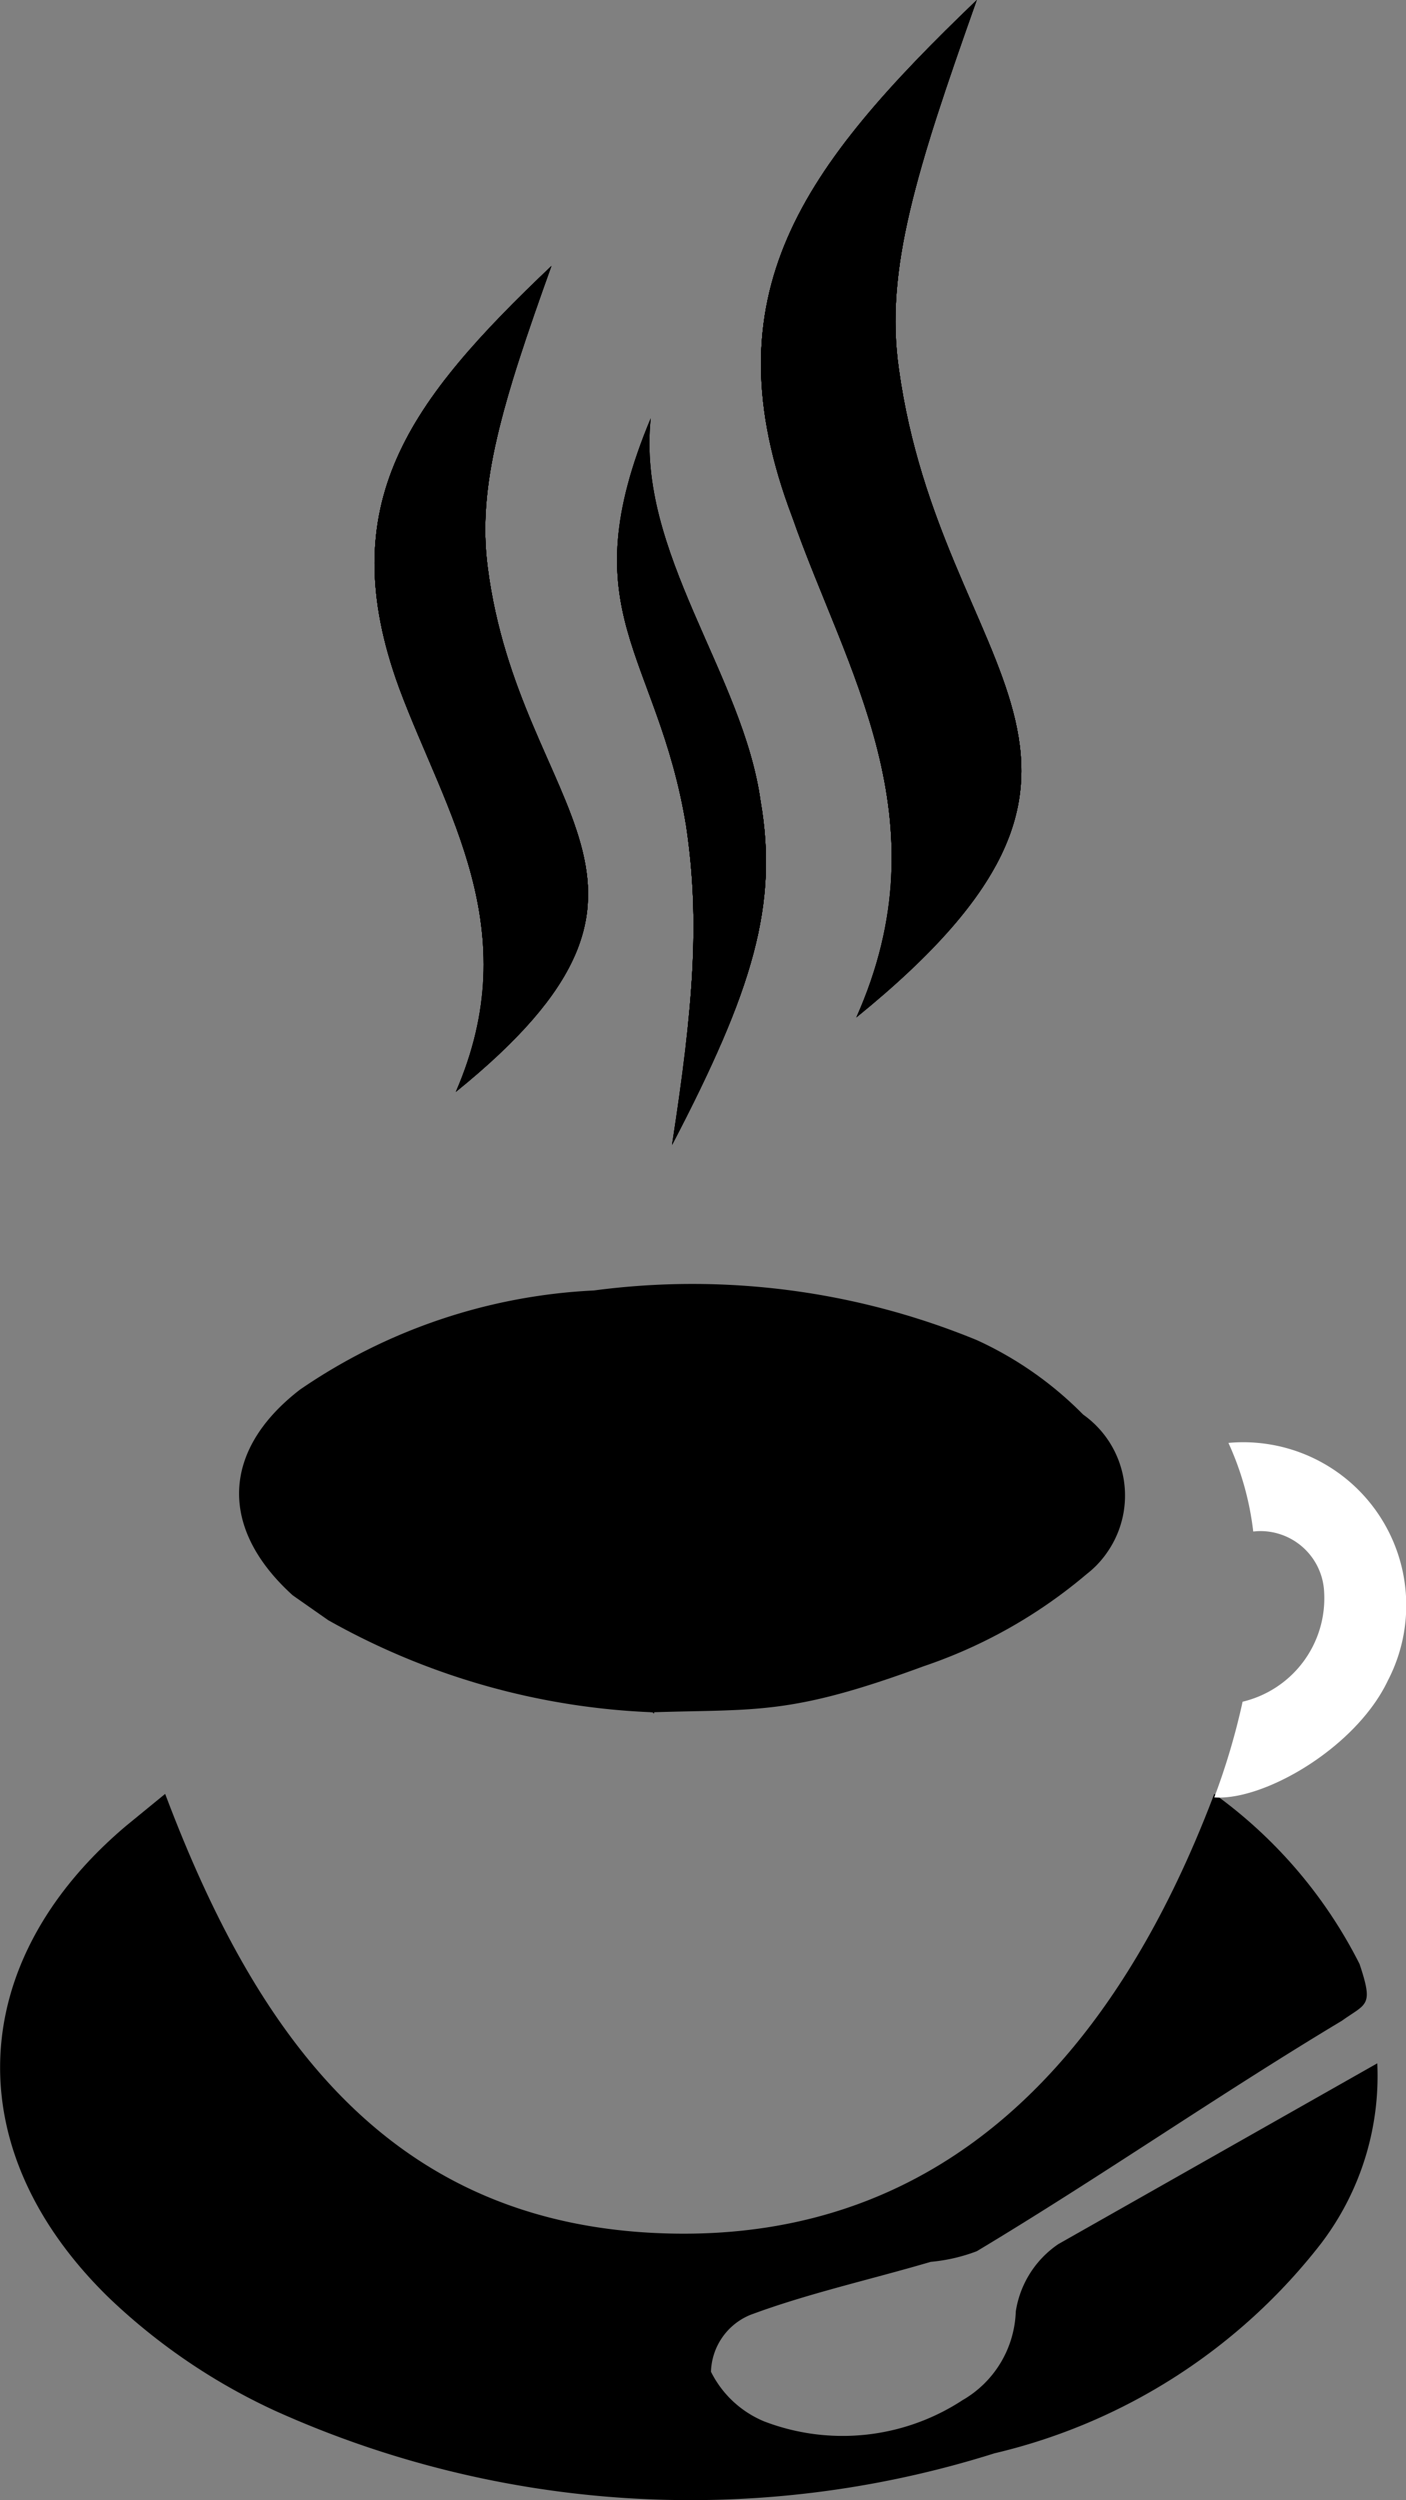
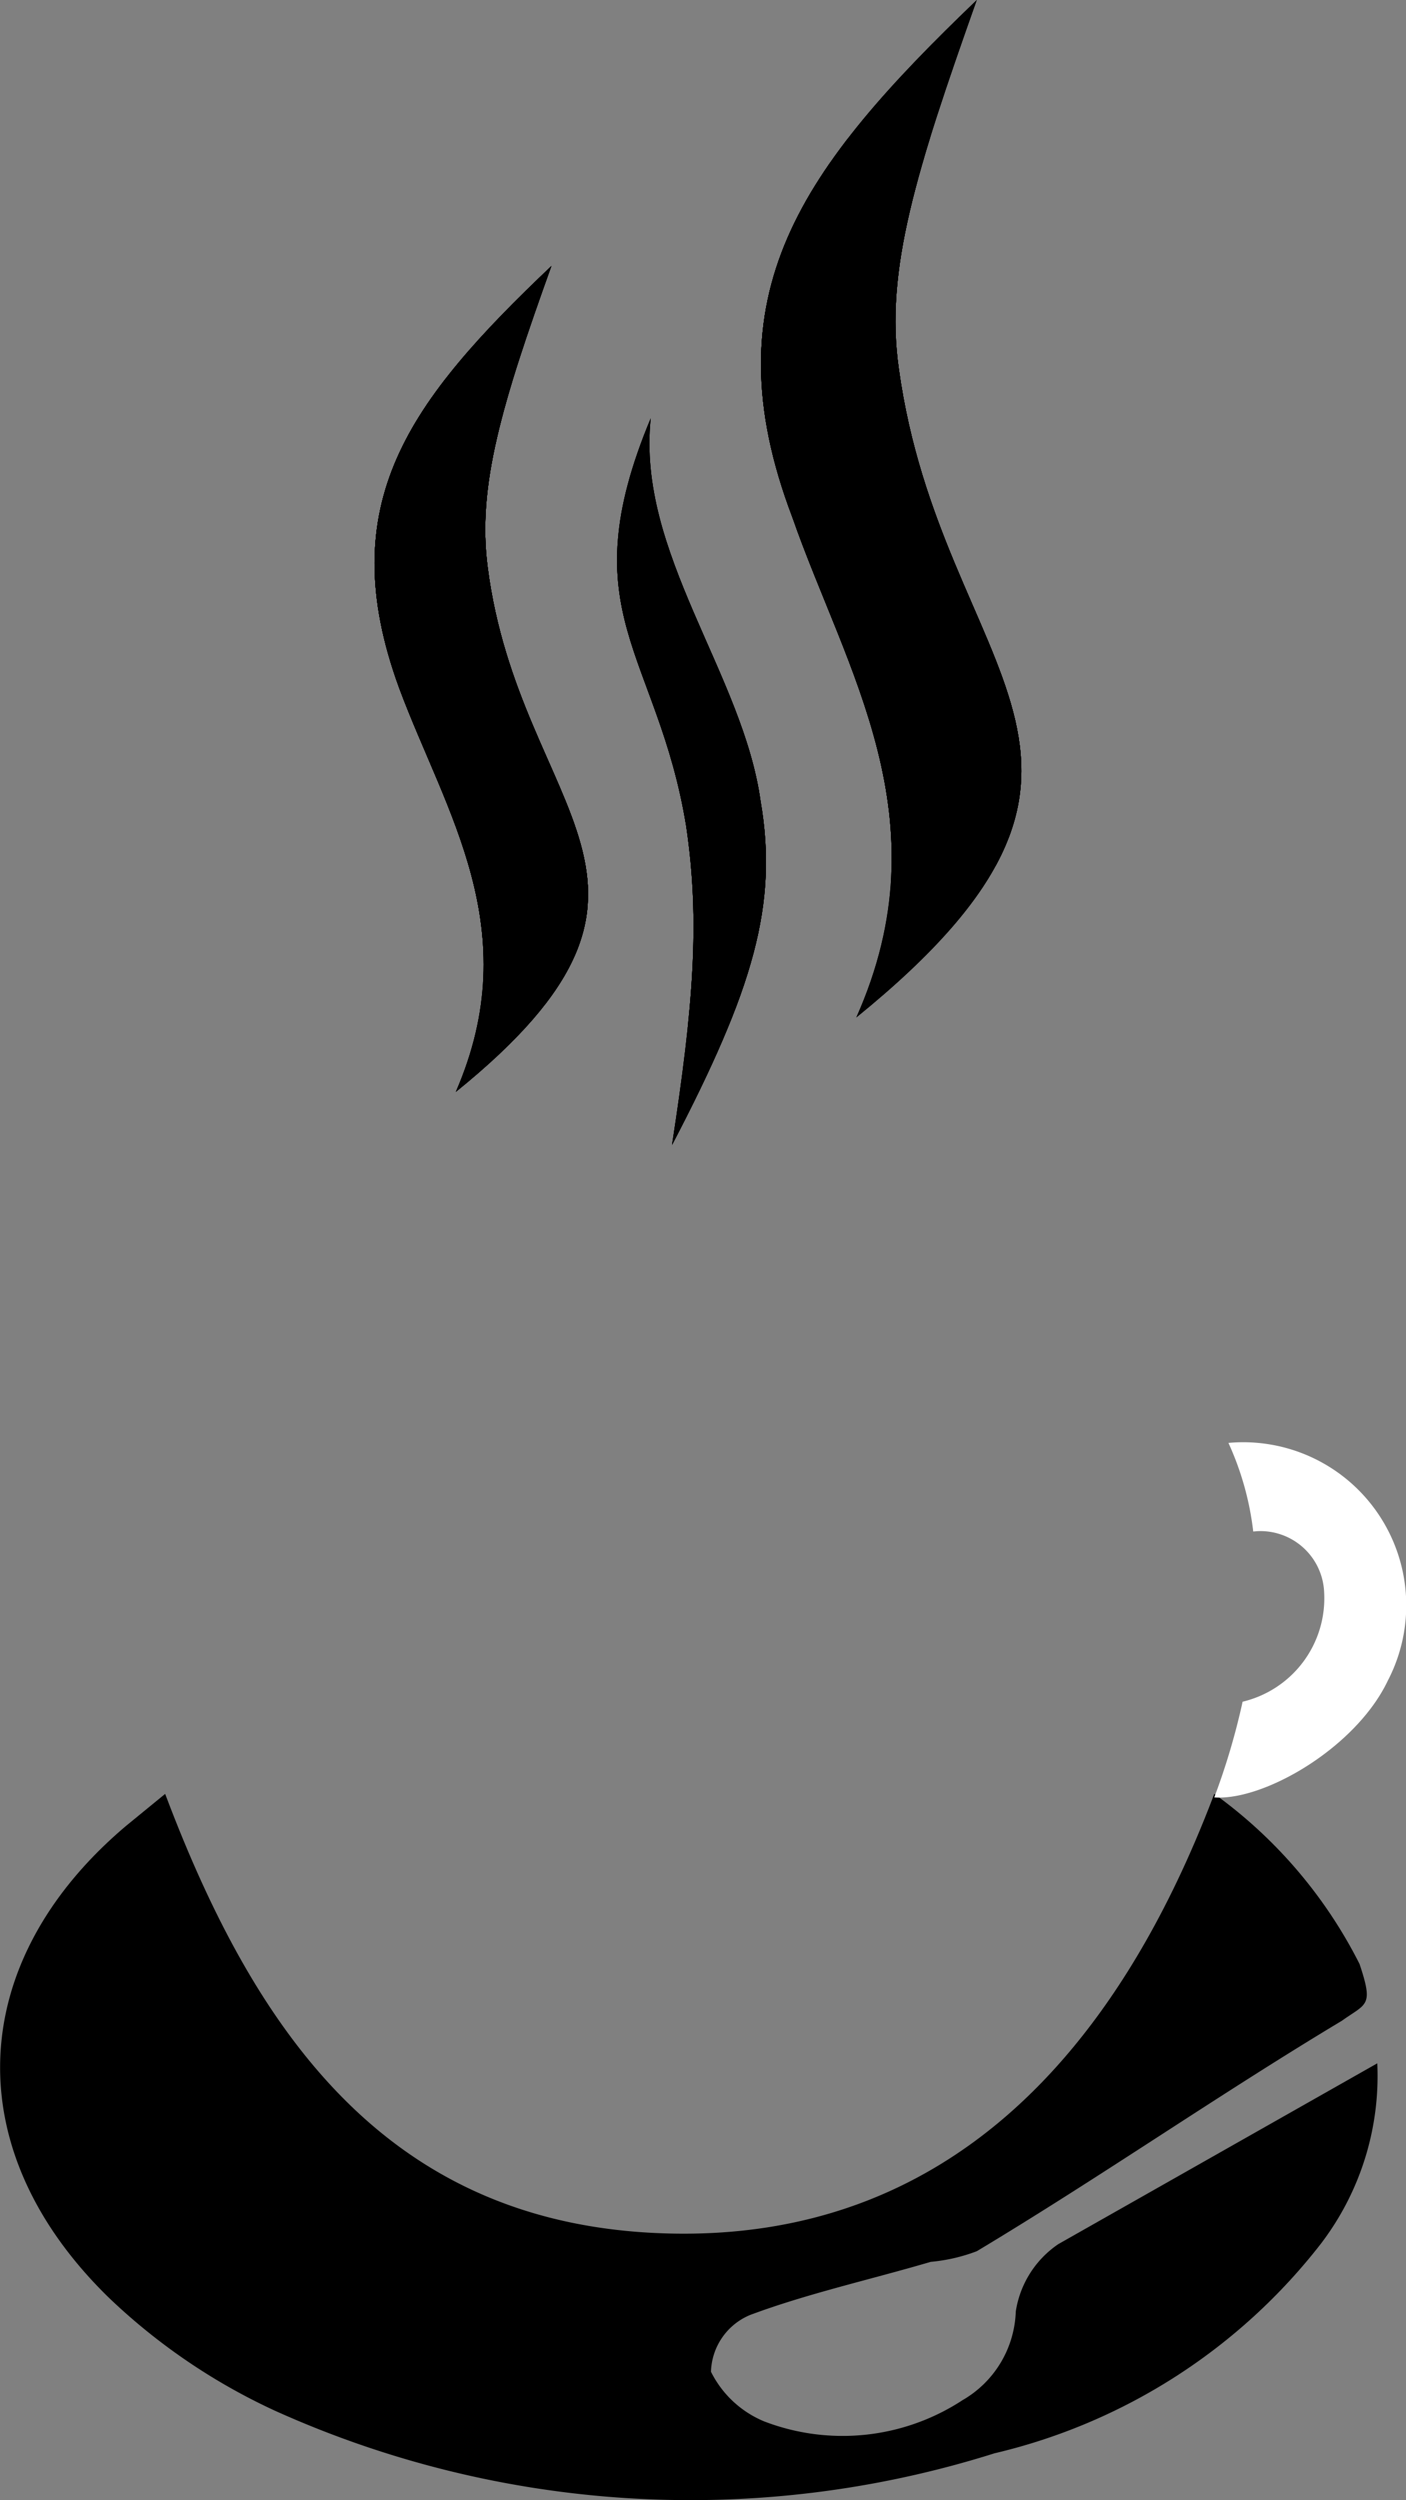
<svg xmlns="http://www.w3.org/2000/svg" id="Camada_1" data-name="Camada 1" viewBox="0 0 39.67 70.52">
  <rect x="0" y="0" width="39.67" height="70.52" fill="#808080" stroke="none" />
  <defs>
    <style>.cls-1{fill:#fff;}.cls-2{fill-rule:evenodd;}.cls-3{clip-path:url(#clip-path);}.cls-4{clip-path:url(#clip-path-2);}.cls-5{clip-path:url(#clip-path-3);}</style>
    <clipPath id="clip-path" transform="translate(-0.04)">
      <path d="M25.4,10.4C25,7.6,25.9,4.8,27.6,0,22.7,4.7,20,8.3,22.4,14.6c1.5,4.3,4.3,8.5,1.8,14.1,9-7.3,2.4-9.6,1.2-18.3Z" />
    </clipPath>
    <clipPath id="clip-path-2" transform="translate(-0.04)">
      <path d="M13.8,16c-.3-2.3.4-4.6,1.8-8.5-4,3.8-6.2,6.7-4.3,11.9,1.3,3.5,3.6,6.8,1.6,11.4C20.2,24.9,14.7,23,13.8,16Z" />
    </clipPath>
    <clipPath id="clip-path-3" transform="translate(-0.04)">
      <path d="M21.5,22.6c.5,2.9-.2,5.3-2.5,9.7.6-3.9.8-6.3.4-9-.8-4.9-3.3-6-1-11.5C18,15.6,21,19,21.5,22.6Z" />
    </clipPath>
  </defs>
  <path d="M34.3,50.6a13.29,13.29,0,0,1,4.1,4.8c.4,1.2.2,1.1-.5,1.6-3.5,2.1-6.8,4.4-10.3,6.5a4.91,4.91,0,0,1-1.3.3c-1.7.5-3.5.9-5.1,1.5a1.79,1.79,0,0,0-1.1,1.6,2.93,2.93,0,0,0,1.5,1.4,6.18,6.18,0,0,0,5.6-.6,3,3,0,0,0,1.5-2.5,2.81,2.81,0,0,1,1.2-1.9l9-5.1a7.8,7.8,0,0,1-1.6,5.1,16.42,16.42,0,0,1-9.2,5.9A28.51,28.51,0,0,1,7.8,68a17.16,17.16,0,0,1-4.7-3.2c-4.3-4.2-4-9.5.5-13.3l1.1-.9C7.3,57.5,11.1,62.8,18.9,63S31.5,58,34.3,50.6Z" transform="translate(-0.04)" />
-   <path d="M18.5,48.3a20.25,20.25,0,0,1-9.2-2.6l-1-.7c-2.1-1.9-2-4.1.2-5.8a16,16,0,0,1,8.3-2.8,21.11,21.11,0,0,1,10.8,1.4,10.1,10.1,0,0,1,3,2.1,2.8,2.8,0,0,1,.67,3.9,2.71,2.71,0,0,1-.57.6A14.07,14.07,0,0,1,26.1,47c-3.8,1.4-4.7,1.2-7.7,1.3C18.4,48.2,18.5,48.4,18.5,48.3Z" transform="translate(-0.04)" />
  <path class="cls-1" d="M35.4,43.2a8.31,8.31,0,0,0-.7-2.5,4.6,4.6,0,0,1,4.5,6.7c-.9,1.9-3.5,3.4-4.9,3.3a19.46,19.46,0,0,0,.8-2.7,3,3,0,0,0,2.3-3.1,1.8,1.8,0,0,0-1.89-1.71Z" transform="translate(-0.04)" />
  <path class="cls-2" d="M25.4,10.4C25,7.6,25.9,4.8,27.6,0,22.7,4.7,20,8.3,22.4,14.6c1.5,4.3,4.3,8.5,1.8,14.1,9-7.3,2.4-9.6,1.2-18.3Z" transform="translate(-0.04)" />
-   <path d="M25.4,10.4C25,7.6,25.9,4.8,27.6,0,22.7,4.7,20,8.3,22.4,14.6c1.5,4.3,4.3,8.5,1.8,14.1,9-7.3,2.4-9.6,1.2-18.3Z" transform="translate(-0.04)" />
  <g class="cls-3">
    <path d="M30.8,25.8c-3.1-2.7-.6-9.5,2.4-7.9V0H20V28.7H33.2V27.2A8.39,8.39,0,0,1,30.8,25.8Z" transform="translate(-0.04)" />
    <path d="M33.8,18.3l.4.3a10,10,0,0,0,.9-4.2c0-5.9-4.5-10.6-9.9-10.6a9.7,9.7,0,0,0-7,3.1h1.4V21.8H18.2a9.42,9.42,0,0,0,11.4,2C28.6,20.4,31.1,15.9,33.8,18.3Z" transform="translate(-0.04)" />
    <path d="M33.8,18.2a12.28,12.28,0,0,0,.7-3.8c0-5.5-4.2-10-9.3-10a9,9,0,0,0-6.6,2.9h1V21.4h-1a9,9,0,0,0,6.6,2.9,8.58,8.58,0,0,0,4.2-1.1C28.9,20,31.2,16.1,33.8,18.2Z" transform="translate(-0.04)" />
    <path d="M33.3,17.9a10.43,10.43,0,0,0,.6-3.5C33.9,9.2,30,5,25.2,5A8.58,8.58,0,0,0,19,7.8h.6V21H19a8.91,8.91,0,0,0,6.2,2.7,7.91,7.91,0,0,0,4.2-1.2C29.2,19.7,31.1,16.7,33.3,17.9Z" transform="translate(-0.04)" />
    <path d="M32.6,17.6a8.78,8.78,0,0,0,.6-3.2,8.3,8.3,0,0,0-8-8.6h0c-4.5,0-8,3.8-8,8.6a8.2,8.2,0,0,0,7.89,8.5h.11a7.73,7.73,0,0,0,4.2-1.3C29.6,19.4,31,17.4,32.6,17.6Z" transform="translate(-0.04)" />
  </g>
  <path class="cls-2" d="M13.8,16c-.3-2.3.4-4.6,1.8-8.5-4,3.8-6.2,6.7-4.3,11.9,1.3,3.5,3.6,6.8,1.6,11.4C20.2,24.9,14.7,23,13.8,16Z" transform="translate(-0.04)" />
  <path d="M13.8,16c-.3-2.3.4-4.6,1.8-8.5-4,3.8-6.2,6.7-4.3,11.9,1.3,3.5,3.6,6.8,1.6,11.4C20.2,24.9,14.7,23,13.8,16Z" transform="translate(-0.04)" />
  <g class="cls-4">
    <path d="M9.4,7.5V17.7a4.59,4.59,0,0,1,1,1.5c.3.7.5,1.5.8,2.4a5,5,0,0,1-1.8,5.1v4.1H20.2V7.5Z" transform="translate(-0.04)" />
    <path d="M13.6,10.6a8.09,8.09,0,0,0-5.7,2.5H9v4.4a3.09,3.09,0,0,1,1.4,1.7c.3.7.5,1.5.8,2.4a5.1,5.1,0,0,1-1.6,5,8,8,0,0,0,4,1.1,8.6,8.6,0,0,0,0-17.1Z" transform="translate(-0.04)" />
    <path d="M13.6,11.1a7.2,7.2,0,0,0-5.3,2.3H9v4.1a3.09,3.09,0,0,1,1.4,1.7c.3.7.5,1.5.8,2.4A4.89,4.89,0,0,1,10,26.2a6.47,6.47,0,0,0,3.6,1,8.1,8.1,0,0,0,0-16.1Z" transform="translate(-0.04)" />
    <path d="M13.6,11.6a7.09,7.09,0,0,0-6.8,5.5h.6c1.1-.3,2.2.2,3,2a10.27,10.27,0,0,1,.8,2.4,5.28,5.28,0,0,1-.9,4.3,7.2,7.2,0,0,0,10.5-6.7A7.4,7.4,0,0,0,13.6,11.6Z" transform="translate(-0.04)" />
    <path d="M13.6,12.2a6.59,6.59,0,0,0-6.2,5h0c1.1-.3,2.2.2,3,2a10.27,10.27,0,0,1,.8,2.4,5.08,5.08,0,0,1-.5,3.7,5.7,5.7,0,0,0,2.9.8,7,7,0,0,0,0-13.9Z" transform="translate(-0.04)" />
  </g>
  <path class="cls-2" d="M21.5,22.6c.5,2.9-.2,5.3-2.5,9.7.6-3.9.8-6.3.4-9-.8-4.9-3.3-6-1-11.5C18,15.6,21,19,21.5,22.6Z" transform="translate(-0.04)" />
  <path d="M21.5,22.6c.5,2.9-.2,5.3-2.5,9.7.6-3.9.8-6.3.4-9-.8-4.9-3.3-6-1-11.5C18,15.6,21,19,21.5,22.6Z" transform="translate(-0.04)" />
  <g class="cls-5">
    <rect x="16.06" y="11.7" width="5.9" height="20.56" />
-     <path d="M15.8,22v5.3H14.6a7.21,7.21,0,0,0,5,2.2,6.81,6.81,0,0,0,4.9-2.2H22.4V16.8h2.1a6.38,6.38,0,0,0-4.9-2.2,6.8,6.8,0,0,0-5,2.2h1.2Z" transform="translate(-0.04)" />
    <path d="M15.8,22v5h-.9a6.28,6.28,0,0,0,4.7,2,6.1,6.1,0,0,0,4.6-2H22.4V17.1h1.8A6.2,6.2,0,0,0,19.6,15a6.38,6.38,0,0,0-4.7,2.1h.9Z" transform="translate(-0.04)" />
    <path d="M13.4,22a6.4,6.4,0,0,0,6.19,6.6h0A6.12,6.12,0,0,0,24,26.7H22.4V17.4H24a6.2,6.2,0,0,0-4.4-2A6.5,6.5,0,0,0,13.4,22Z" transform="translate(-0.04)" />
-     <path d="M13.9,22a5.9,5.9,0,0,0,5.69,6.1h0a5.5,5.5,0,0,0,4-1.8H22.4V17.8h1.2a5.5,5.5,0,0,0-4-1.8,5.79,5.79,0,0,0-5.7,5.9Z" transform="translate(-0.04)" />
  </g>
</svg>